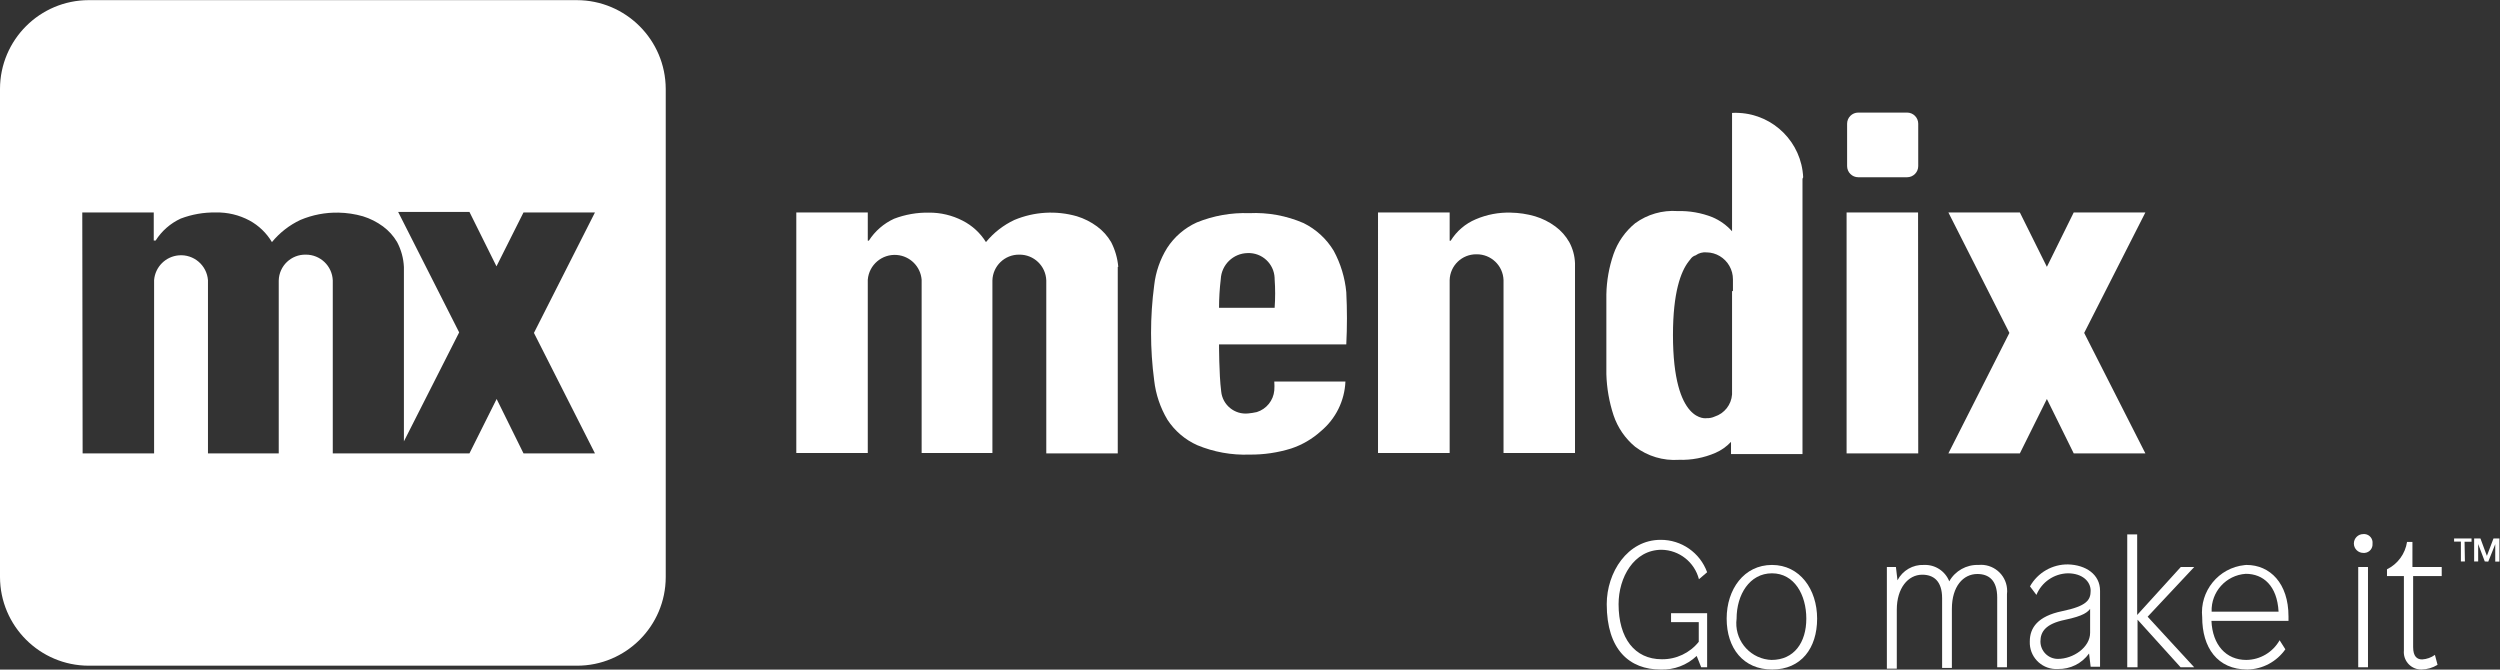
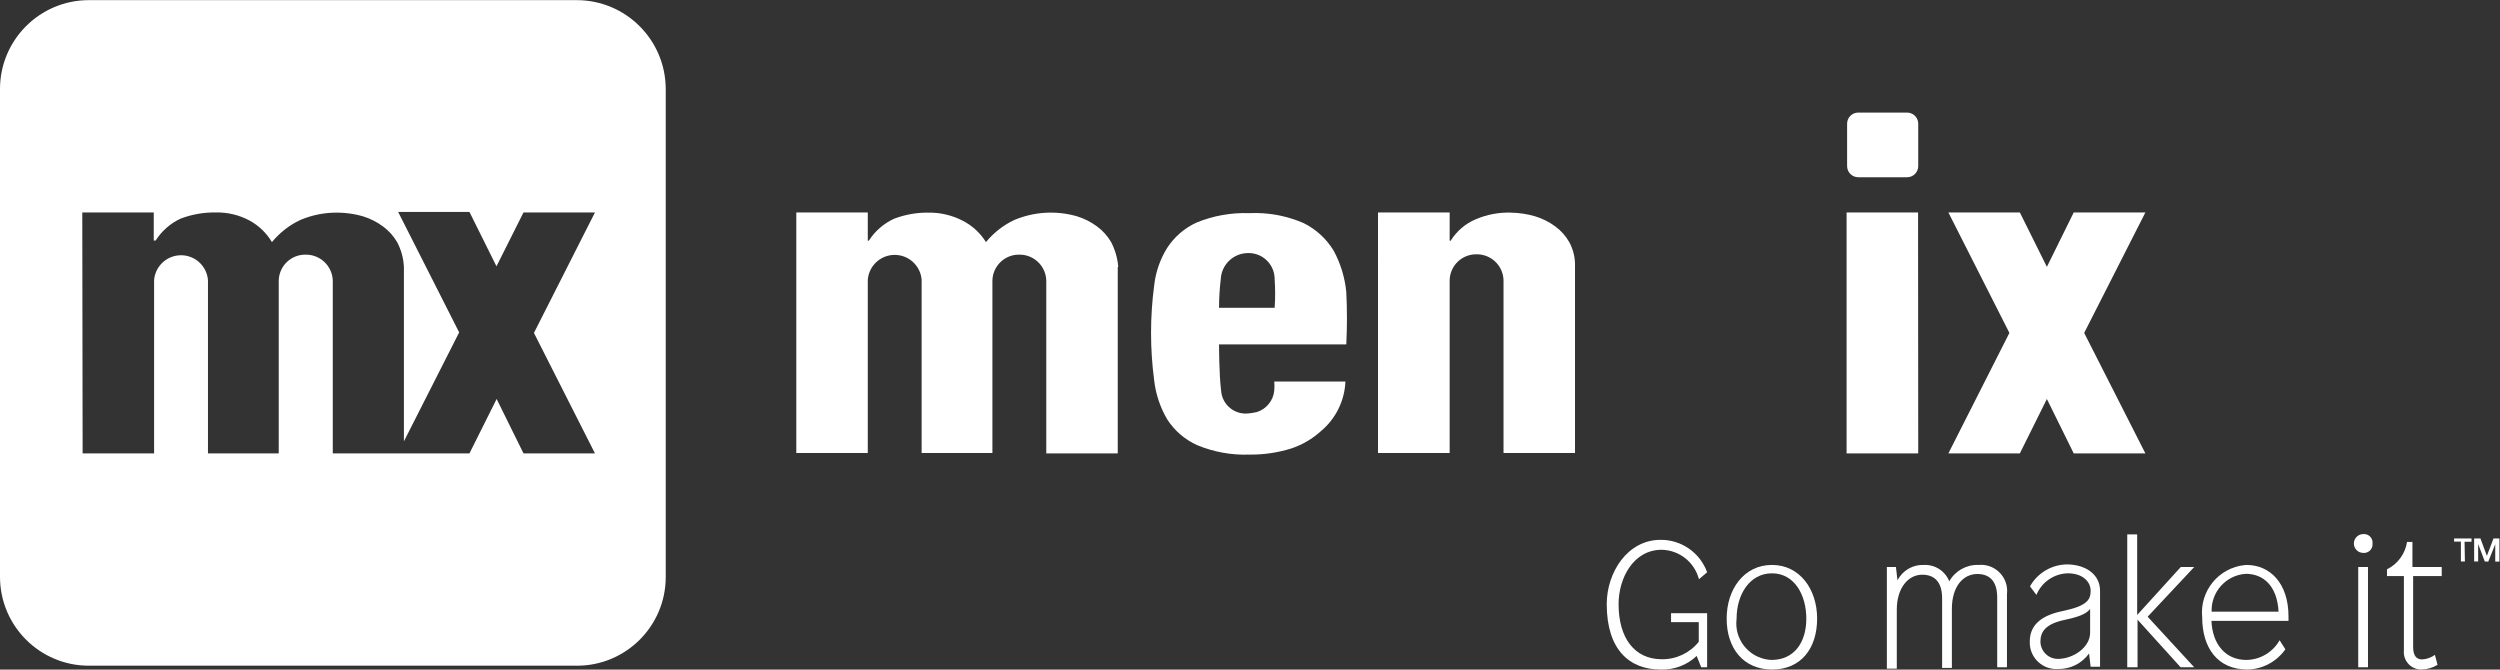
<svg xmlns="http://www.w3.org/2000/svg" viewBox="0 0 245.333 65.707" height="65.707" width="245.333" xml:space="preserve" id="svg2" version="1.1">
  <rect x="0" y="0" width="245.333" height="65.707" fill="#333333" stroke="none" />
  <defs id="defs6" />
  <g transform="matrix(1.333,0,0,-1.333,0,65.707)" id="g10">
    <g transform="scale(0.1)" id="g12">
      <path id="path14" style="fill:#ffffff;fill-opacity:1;fill-rule:nonzero;stroke:none" d="m 1256.76,71.641 -6.03,-5.137 v 0 c -3.24,12.586 -14.48,21.465 -27.46,21.688 -20.54,0 -31.7,-20.527 -31.7,-40.039 0,-25.02 11.8,-40.555 31.82,-40.555 10.57,-0.137 20.61,4.598 27.21,12.84 v 14.504 h -20.4 v 6.543 h 26.56 V 1.695 h -4.36 l -3.34,8.34 v 0 c -7.14,-6.785 -16.72,-10.398 -26.57,-10.008 -22.71,0 -39.64,14.375 -39.64,48.125 0,23.359 15.26,47.355 39.64,47.355 15.33,0.098 29.06,-9.465 34.27,-23.867" />
      <path id="path16" style="fill:#ffffff;fill-opacity:1;fill-rule:nonzero;stroke:none" d="m 1278.45,37.496 c -1.92,-14.754 8.48,-28.277 23.23,-30.203 0.81,-0.105 1.62,-0.176 2.44,-0.203 16.68,0 25.66,12.832 25.66,30.406 0,17.59 -8.85,33.371 -25.28,33.371 -16.43,0 -26.05,-15.652 -26.05,-33.371 z m 59.29,0 c 0,-21.812 -11.81,-37.469 -33.11,-37.469 -21.31,0 -33.49,15.793 -33.49,37.469 0,21.691 12.83,39.531 33.36,39.531 20.53,0 33.24,-17.965 33.24,-39.531" />
      <path id="path18" style="fill:#ffffff;fill-opacity:1;fill-rule:nonzero;stroke:none" d="M 1477.49,55.469 V 1.695 h -7.18 V 53.027 c 0,12.84 -6.29,17.332 -14.63,17.332 -10.4,0 -18.74,-9.113 -18.74,-25.672 V 1.18 h -7.19 V 52.52 c 0,12.832 -6.42,17.324 -14.63,17.324 -10.52,0 -18.73,-10.012 -18.73,-25.664 V 0.672 h -7.31 V 75.488 h 6.67 l 1.15,-9.758 v 0 c 3.75,7.246 11.36,11.66 19.51,11.297 8.14,0.355 15.61,-4.492 18.6,-12.059 v 0 c 4.37,7.734 12.69,12.395 21.57,12.059 10.58,1.008 19.98,-6.766 20.97,-17.34 0.14,-1.41 0.12,-2.824 -0.06,-4.219" />
      <path id="path20" style="fill:#ffffff;fill-opacity:1;fill-rule:nonzero;stroke:none" d="m 1539.1,45.203 c -2.06,-2.82 -4.89,-5.644 -19,-8.601 -14.12,-2.949 -17.97,-8.723 -17.97,-15.91 0,-7.09 5.75,-12.832 12.84,-12.832 11.29,0 23.74,8.465 23.74,19.25 v 18.094 z m 6.92,12.832 V 2.078 h -6.92 l -1.17,9.758 v 0 c -5.29,-7.363 -13.89,-11.641 -22.96,-11.418 -10.76,-0.652 -20,7.539 -20.65,18.293 -0.04,0.66 -0.04,1.316 -0.02,1.98 0,10.008 5.78,18.605 23.88,22.324 18.09,3.731 20.92,8.215 20.92,15.02 0,6.797 -6.04,12.832 -16.82,12.832 -10.18,-0.254 -19.24,-6.496 -23.1,-15.906 v 0 l -4.74,6.285 c 5.69,10.129 16.47,16.34 28.09,16.164 12.97,-0.383 23.49,-7.312 23.49,-19.375" />
      <path id="path22" style="fill:#ffffff;fill-opacity:1;fill-rule:nonzero;stroke:none" d="m 1573.35,40.195 32.09,35.293 h 9.89 l -34.27,-36.574 34.27,-37.219 h -10.01 l -31.7,35.043 v 0 -35.043 h -7.58 V 99.488 h 7.31 v -59.293 0" />
      <path id="path24" style="fill:#ffffff;fill-opacity:1;fill-rule:nonzero;stroke:none" d="m 1628.16,42.637 h 49.28 c -1.03,19.121 -11.3,27.852 -24.14,27.852 -14.53,-0.969 -25.66,-13.301 -25.14,-27.852 z m 56.59,-3.469 c 0,-1.406 0,-3.328 0,-3.328 h -56.72 c 0.76,-17.719 10.77,-28.75 25.67,-28.75 10.17,0.105 19.51,5.633 24.51,14.5 v 0 l 4.23,-6.668 c -6.39,-9.102 -16.73,-14.633 -27.85,-14.895 -22.33,0 -33.37,16.297 -33.37,38.504 -1.95,19.25 12.08,36.438 31.32,38.391 0.43,0.039 0.85,0.078 1.28,0.105 17.33,0 30.93,-13.473 30.93,-37.859" />
      <path id="path26" style="fill:#ffffff;fill-opacity:1;fill-rule:nonzero;stroke:none" d="M 1736.08,1.695 V 75.488 h 7.19 V 1.695 Z m 10.53,90.988 c 0.29,-3.457 -2.27,-6.504 -5.74,-6.797 -0.35,-0.027 -0.71,-0.027 -1.06,0 -3.83,0 -6.93,3.098 -6.93,6.926 0,3.828 3.1,6.93 6.93,6.93 3.46,0.317 6.51,-2.246 6.82,-5.703 0.04,-0.445 0.03,-0.906 -0.02,-1.355" />
      <path id="path28" style="fill:#ffffff;fill-opacity:1;fill-rule:nonzero;stroke:none" d="m 1797.55,75.488 v -6.672 h -21.04 V 16.578 c 0,-7.051 2.95,-9.109 6.67,-9.109 3.38,0.215 6.62,1.367 9.37,3.34 v 0 l 1.93,-7.316 c -3.6,-2.207 -7.73,-3.395 -11.94,-3.465 -7.09,-0.031 -12.86,5.695 -12.89,12.785 0,0.398 0.02,0.801 0.06,1.211 v 54.793 h -12.45 v 5 c 7.92,3.898 13.44,11.426 14.76,20.156 h 3.97 V 75.488 h 21.56" />
-       <path id="path30" style="fill:#ffffff;fill-opacity:1;fill-rule:nonzero;stroke:none" d="m 1275.11,278.508 v -75.973 c -0.54,-7.547 -5.62,-14.004 -12.83,-16.297 -1.81,-0.832 -3.79,-1.218 -5.77,-1.152 v 0 c 0,0 -24.9,-4.746 -24.9,61.211 0,31.445 5.78,46.715 11.55,54.16 l 1.92,2.438 c 0.85,0.976 1.97,1.687 3.22,2.054 2.36,1.719 5.29,2.496 8.21,2.18 3.34,-0.066 6.61,-0.992 9.49,-2.695 v 0 c 6.07,-3.594 9.79,-10.137 9.76,-17.196 v -8.468 z m 52.36,83.933 c -1.22,25.536 -21.57,46 -47.09,47.352 -1.75,0.129 -3.52,0.129 -5.27,0 V 322.66 c -4,4.492 -8.95,8.039 -14.5,10.391 -8.16,3.211 -16.89,4.734 -25.66,4.492 -11.14,0.77 -22.18,-2.406 -31.19,-8.98 -7.29,-5.973 -12.8,-13.829 -15.91,-22.719 -3.3,-9.543 -5.07,-19.547 -5.27,-29.645 0,-8.465 0,-16.168 0,-23.355 v 0 -5.516 c 0,-8.988 0,-19.129 0,-29.906 0.3,-10.258 2.07,-20.41 5.27,-30.156 3.03,-9.075 8.54,-17.121 15.91,-23.227 9.22,-7 20.67,-10.418 32.21,-9.629 9.25,-0.293 18.46,1.457 26.95,5.141 4.32,1.883 8.21,4.637 11.42,8.086 v -8.985 h 52.62 v 202.633 0 l 0.51,1.156" />
      <path id="path32" style="fill:#ffffff;fill-opacity:1;fill-rule:nonzero;stroke:none" d="m 898.715,287.492 c 0.539,10.578 9.172,18.938 19.762,19.121 10.55,0.426 19.449,-7.781 19.878,-18.336 0.008,-0.261 0.008,-0.519 0.008,-0.785 0.508,-7.051 0.508,-14.125 0,-21.176 H 897.43 c 0.015,7.082 0.445,14.153 1.285,21.176 z m 39.394,-82.004 c -0.683,-7.402 -5.742,-13.672 -12.832,-15.91 -2.113,-0.476 -4.257,-0.82 -6.414,-1.023 -9.941,-1.028 -18.832,6.211 -19.843,16.148 -0.02,0.18 -0.036,0.356 -0.051,0.531 -1.539,11.93 -1.539,34.137 -1.539,34.137 h 93.679 c 0.653,12.824 0.653,25.672 0,38.496 -1.007,10.656 -4.152,20.996 -9.242,30.418 -5.293,8.785 -12.996,15.863 -22.195,20.406 -12.606,5.465 -26.309,7.965 -40.039,7.313 -13.168,0.469 -26.289,-1.852 -38.5,-6.801 -8.977,-4.055 -16.594,-10.601 -21.945,-18.867 -5.168,-8.336 -8.411,-17.715 -9.497,-27.461 -3.082,-23.258 -3.082,-46.812 0,-70.074 1.168,-10.203 4.493,-20.047 9.75,-28.867 5.379,-8.223 12.989,-14.727 21.946,-18.739 12.187,-5.058 25.316,-7.422 38.5,-6.933 10.398,-0.11 20.742,1.402 30.676,4.492 8.125,2.703 15.605,7.066 21.941,12.832 10.851,9.078 17.375,22.312 17.969,36.441 h -52.364 c 0.157,-2.175 0.157,-4.363 0,-6.539" />
      <path id="path34" style="fill:#ffffff;fill-opacity:1;fill-rule:nonzero;stroke:none" d="m 823.25,296.477 c -0.547,6.359 -2.332,12.55 -5.258,18.222 -2.644,4.52 -6.179,8.449 -10.394,11.547 -4.473,3.289 -9.457,5.805 -14.758,7.449 -15.219,4.371 -31.469,3.418 -46.074,-2.695 -8.094,-3.812 -15.239,-9.383 -20.918,-16.301 -4.18,6.735 -10.129,12.196 -17.196,15.789 -7.656,3.946 -16.152,5.969 -24.765,5.903 -8.766,0.156 -17.481,-1.368 -25.668,-4.493 -7.629,-3.492 -14.09,-9.109 -18.61,-16.171 h -0.765 v 20.789 H 586.227 V 159.422 h 52.617 v 127.558 0 c 0.879,10.954 10.472,19.114 21.418,18.235 9.726,-0.789 17.449,-8.508 18.234,-18.235 v 0 -127.558 h 52.098 v 127.047 c 0.285,10.672 9.094,19.136 19.765,18.992 10.7,0.144 19.543,-8.301 19.895,-18.992 v 0 -127.313 h 52.617 v 137.321 h 0.379" />
      <path id="path36" style="fill:#ffffff;fill-opacity:1;fill-rule:nonzero;stroke:none" d="m 1155.25,314.699 c -2.57,4.531 -6.07,8.469 -10.27,11.547 -4.5,3.317 -9.54,5.832 -14.89,7.449 -5.84,1.696 -11.87,2.602 -17.96,2.696 -8.81,0.257 -17.57,-1.407 -25.67,-4.879 -7.66,-3.203 -14.11,-8.727 -18.48,-15.785 h -0.77 v 20.789 h -52.74 V 159.422 h 52.74 v 127.301 0 c 0.28,10.672 9.09,19.14 19.77,18.992 10.69,0.148 19.54,-8.301 19.89,-18.992 v 0 -127.301 h 52.62 v 139.75 c -0.2,5.437 -1.65,10.75 -4.24,15.527" />
      <path id="path38" style="fill:#ffffff;fill-opacity:1;fill-rule:nonzero;stroke:none" d="m 1579.39,336.516 h -52.75 l -19.76,-40.039 -19.89,40.039 h -52.62 l 44.92,-88.676 -44.92,-88.684 h 52.62 l 19.89,40.039 19.76,-40.039 h 52.75 l -45.05,88.684 45.05,88.676" />
      <path id="path40" style="fill:#ffffff;fill-opacity:1;fill-rule:nonzero;stroke:none" d="m 1412.17,159.156 h -52.74 v 177.36 h 52.62 l 0.12,-177.36" />
      <path id="path42" style="fill:#ffffff;fill-opacity:1;fill-rule:nonzero;stroke:none" d="m 1403.96,362.441 h -35.94 c -4.53,0 -8.21,3.676 -8.21,8.211 v 31.188 c 0,4.535 3.68,8.211 8.21,8.211 h 35.94 c 4.53,0 8.21,-3.676 8.21,-8.211 v -31.188 c 0,-4.535 -3.68,-8.211 -8.21,-8.211 v 0" />
      <path id="path44" style="fill:#ffffff;fill-opacity:1;fill-rule:nonzero;stroke:none" d="m 1829.25,79.598 -4.87,12.832 v 0 -12.832 h -2.96 v 16.934 h 4.63 l 4.75,-12.832 4.87,12.832 h 4.36 V 79.473 h -3.07 v 12.832 0 l -5.14,-12.832 z m -14.63,0 h -2.95 v 14.629 h -5.01 v 2.305 h 12.84 v -2.43 h -5.13 l 0.25,-14.504" />
      <path id="path46" style="fill:#ffffff;fill-opacity:1;fill-rule:nonzero;stroke:none" d="m 60.57,336.516 h 52.618 v -20.657 h 1.41 c 4.472,7.059 10.89,12.672 18.48,16.164 8.199,3.102 16.906,4.625 25.672,4.493 8.664,0.211 17.238,-1.821 24.891,-5.903 6.851,-3.718 12.57,-9.218 16.558,-15.914 5.68,6.918 12.824,12.489 20.918,16.301 8.883,3.754 18.461,5.59 28.106,5.391 6.078,-0.114 12.121,-1.024 17.965,-2.696 5.3,-1.644 10.289,-4.16 14.757,-7.449 4.215,-3.098 7.75,-7.027 10.399,-11.547 3.004,-5.672 4.711,-11.937 5.004,-18.347 V 168.016 l 40.679,80.211 -44.918,88.675 h 52.493 l 19.89,-40.039 19.895,39.653 h 52.609 l -44.918,-88.676 44.918,-88.684 h -52.609 l -19.77,40.039 -20.015,-40.039 H 244.984 v 127.313 c -0.414,10.664 -9.218,19.066 -19.886,18.992 -10.731,0.215 -19.614,-8.27 -19.895,-18.992 V 159.156 h -52.101 v 127.567 c -0.879,10.953 -10.477,19.117 -21.422,18.23 -9.727,-0.781 -17.453,-8.504 -18.235,-18.23 V 159.156 H 60.828 Z M 65.32,2.852 H 424.652 c 36.075,-0.07 65.379,29.121 65.45,65.195 0,0.039 0,0.086 0,0.125 V 427.504 c -0.141,36.07 -29.379,65.254 -65.45,65.32 H 65.32 C 29.277,492.758 0.074,463.555 0,427.504 V 68.172 C 0.074,32.129 29.277,2.918 65.32,2.852" />
    </g>
  </g>
</svg>